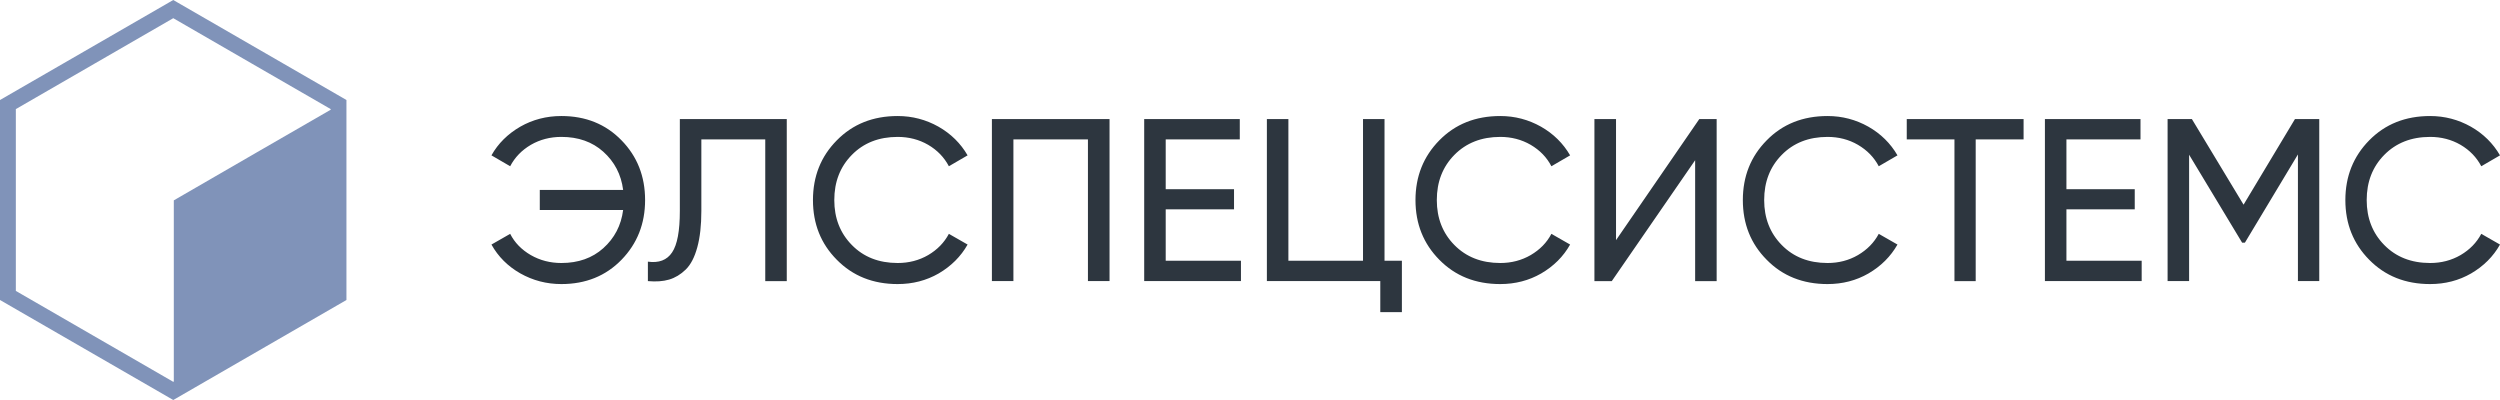
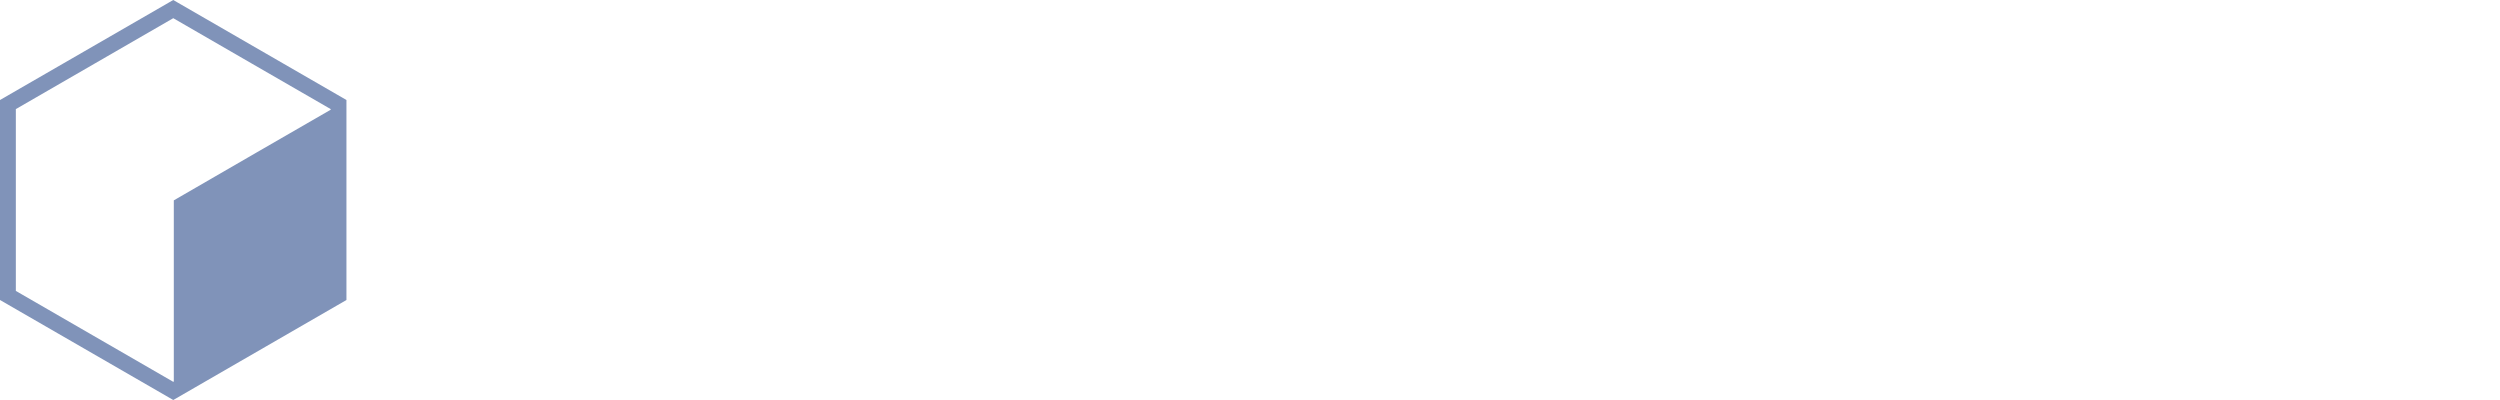
<svg xmlns="http://www.w3.org/2000/svg" xml:space="preserve" width="2000px" height="320px" version="1.0" style="shape-rendering:geometricPrecision; text-rendering:geometricPrecision; image-rendering:optimizeQuality; fill-rule:evenodd; clip-rule:evenodd" viewBox="0 0 277.75 44.44">
  <defs>
    <style type="text/css">
   
    .fil1 {fill:#2D363F;fill-rule:nonzero}
    .fil0 {fill:#8093B9;fill-rule:nonzero}
   
  </style>
  </defs>
  <g id="Слой_x0020_1">
    <g id="_2469973538832">
      <path class="fil0" d="M19.68 0.25l18.81 10.86 0 22.22 -19.24 11.11 -19.25 -11.11 0 -22.22 19.25 -11.11 0.43 0.25zm-0.37 42.13l0 -9.52 0 -10.6 9.18 -5.31 8.25 -4.76 0 -0.07 -8.75 -5.05 -8.74 -5.05 -17.49 10.1 0 20.2 17.49 10.1 0.06 -0.04z" />
-       <path class="fil1" d="M62.37 12.89c2.7,0 4.93,0.9 6.68,2.7 1.75,1.79 2.62,4 2.62,6.64 0,2.62 -0.87,4.83 -2.62,6.63 -1.75,1.8 -3.98,2.7 -6.68,2.7 -1.65,0 -3.17,-0.4 -4.57,-1.19 -1.4,-0.8 -2.46,-1.87 -3.2,-3.2l2.08 -1.19c0.5,0.98 1.26,1.76 2.29,2.36 1.03,0.59 2.16,0.88 3.4,0.88 1.88,0 3.43,-0.55 4.65,-1.64 1.25,-1.12 1.99,-2.53 2.21,-4.25l-9.26 0 0 -2.23 9.26 0c-0.22,-1.72 -0.96,-3.13 -2.21,-4.25 -1.22,-1.09 -2.77,-1.64 -4.65,-1.64 -1.24,0 -2.37,0.29 -3.39,0.88 -1.02,0.6 -1.78,1.39 -2.3,2.38l-2.08 -1.21c0.74,-1.32 1.81,-2.38 3.21,-3.19 1.37,-0.78 2.89,-1.18 4.56,-1.18zm9.61 18.34l0 -2.16c1.22,0.17 2.12,-0.17 2.69,-1.03 0.58,-0.86 0.86,-2.39 0.86,-4.6l0 -10.21 11.88 0 0 18 -2.39 0 0 -15.74 -7.1 0 0 7.95c0,1.59 -0.15,2.94 -0.45,4.03 -0.3,1.1 -0.72,1.92 -1.28,2.47 -0.56,0.55 -1.18,0.92 -1.85,1.12 -0.68,0.2 -1.46,0.25 -2.36,0.17zm27.75 0.33c-2.74,0 -4.99,-0.9 -6.76,-2.7 -1.77,-1.78 -2.65,-3.99 -2.65,-6.63 0,-2.64 0.88,-4.85 2.65,-6.64 1.77,-1.8 4.02,-2.7 6.76,-2.7 1.63,0 3.14,0.4 4.53,1.18 1.39,0.79 2.47,1.86 3.24,3.19l-2.08 1.21c-0.52,-0.99 -1.28,-1.78 -2.3,-2.38 -1.02,-0.59 -2.15,-0.88 -3.39,-0.88 -2.09,0 -3.79,0.67 -5.09,2 -1.3,1.32 -1.95,2.99 -1.95,5.02 0,2 0.65,3.67 1.95,4.99 1.3,1.33 3,2 5.09,2 1.24,0 2.37,-0.29 3.39,-0.88 1.02,-0.6 1.78,-1.38 2.3,-2.36l2.08 1.19c-0.75,1.33 -1.83,2.4 -3.21,3.21 -1.38,0.79 -2.89,1.18 -4.56,1.18zm10.47 -18.33l13.07 0 0 18 -2.4 0 0 -15.74 -8.28 0 0 15.74 -2.39 0 0 -18zm19.31 10.03l0 5.71 8.36 0 0 2.26 -10.75 0 0 -18 10.62 0 0 2.26 -8.23 0 0 5.53 7.59 0 0 2.24 -7.59 0zm24.31 -10.03l0 15.74 1.93 0 0 5.71 -2.4 0 0 -3.45 -12.6 0 0 -18 2.39 0 0 15.74 8.29 0 0 -15.74 2.39 0zm12.86 18.33c-2.75,0 -5,-0.9 -6.77,-2.7 -1.76,-1.78 -2.65,-3.99 -2.65,-6.63 0,-2.64 0.89,-4.85 2.65,-6.64 1.77,-1.8 4.02,-2.7 6.77,-2.7 1.63,0 3.13,0.4 4.52,1.18 1.39,0.79 2.47,1.86 3.24,3.19l-2.08 1.21c-0.51,-0.99 -1.28,-1.78 -2.3,-2.38 -1.02,-0.59 -2.15,-0.88 -3.38,-0.88 -2.09,0 -3.79,0.67 -5.1,2 -1.3,1.32 -1.95,2.99 -1.95,5.02 0,2 0.65,3.67 1.95,4.99 1.31,1.33 3.01,2 5.1,2 1.23,0 2.36,-0.29 3.38,-0.88 1.02,-0.6 1.79,-1.38 2.3,-2.36l2.08 1.19c-0.75,1.33 -1.82,2.4 -3.21,3.21 -1.37,0.79 -2.89,1.18 -4.55,1.18zm24.04 -0.33l-2.39 0 0 -13.43 -9.26 13.43 -1.93 0 0 -18 2.4 0 0 13.45 9.25 -13.45 1.93 0 0 18zm12.32 0.33c-2.74,0 -5,-0.9 -6.76,-2.7 -1.77,-1.78 -2.65,-3.99 -2.65,-6.63 0,-2.64 0.88,-4.85 2.65,-6.64 1.76,-1.8 4.02,-2.7 6.76,-2.7 1.63,0 3.14,0.4 4.53,1.18 1.39,0.79 2.47,1.86 3.24,3.19l-2.08 1.21c-0.52,-0.99 -1.29,-1.78 -2.31,-2.38 -1.02,-0.59 -2.14,-0.88 -3.38,-0.88 -2.09,0 -3.79,0.67 -5.09,2 -1.3,1.32 -1.95,2.99 -1.95,5.02 0,2 0.65,3.67 1.95,4.99 1.3,1.33 3,2 5.09,2 1.24,0 2.36,-0.29 3.38,-0.88 1.02,-0.6 1.79,-1.38 2.31,-2.36l2.08 1.19c-0.76,1.33 -1.83,2.4 -3.22,3.21 -1.37,0.79 -2.89,1.18 -4.55,1.18zm8.8 -18.33l12.98 0 0 2.26 -5.32 0 0 15.74 -2.36 0 0 -15.74 -5.3 0 0 -2.26zm17.74 10.03l0 5.71 8.36 0 0 2.26 -10.75 0 0 -18 10.62 0 0 2.26 -8.23 0 0 5.53 7.59 0 0 2.24 -7.59 0zm25.39 -10.03l2.7 0 0 18 -2.37 0 0 -14.07 -5.89 9.8 -0.31 0 -5.89 -9.77 0 14.04 -2.39 0 0 -18 2.7 0 5.74 9.51 5.71 -9.51zm15.02 18.33c-2.75,0 -5,-0.9 -6.77,-2.7 -1.76,-1.78 -2.65,-3.99 -2.65,-6.63 0,-2.64 0.89,-4.85 2.65,-6.64 1.77,-1.8 4.02,-2.7 6.77,-2.7 1.62,0 3.13,0.4 4.52,1.18 1.39,0.79 2.47,1.86 3.24,3.19l-2.08 1.21c-0.52,-0.99 -1.28,-1.78 -2.3,-2.38 -1.02,-0.59 -2.15,-0.88 -3.38,-0.88 -2.1,0 -3.79,0.67 -5.1,2 -1.3,1.32 -1.95,2.99 -1.95,5.02 0,2 0.65,3.67 1.95,4.99 1.31,1.33 3,2 5.1,2 1.23,0 2.36,-0.29 3.38,-0.88 1.02,-0.6 1.78,-1.38 2.3,-2.36l2.08 1.19c-0.75,1.33 -1.82,2.4 -3.21,3.21 -1.37,0.79 -2.89,1.18 -4.55,1.18z" />
    </g>
  </g>
</svg>